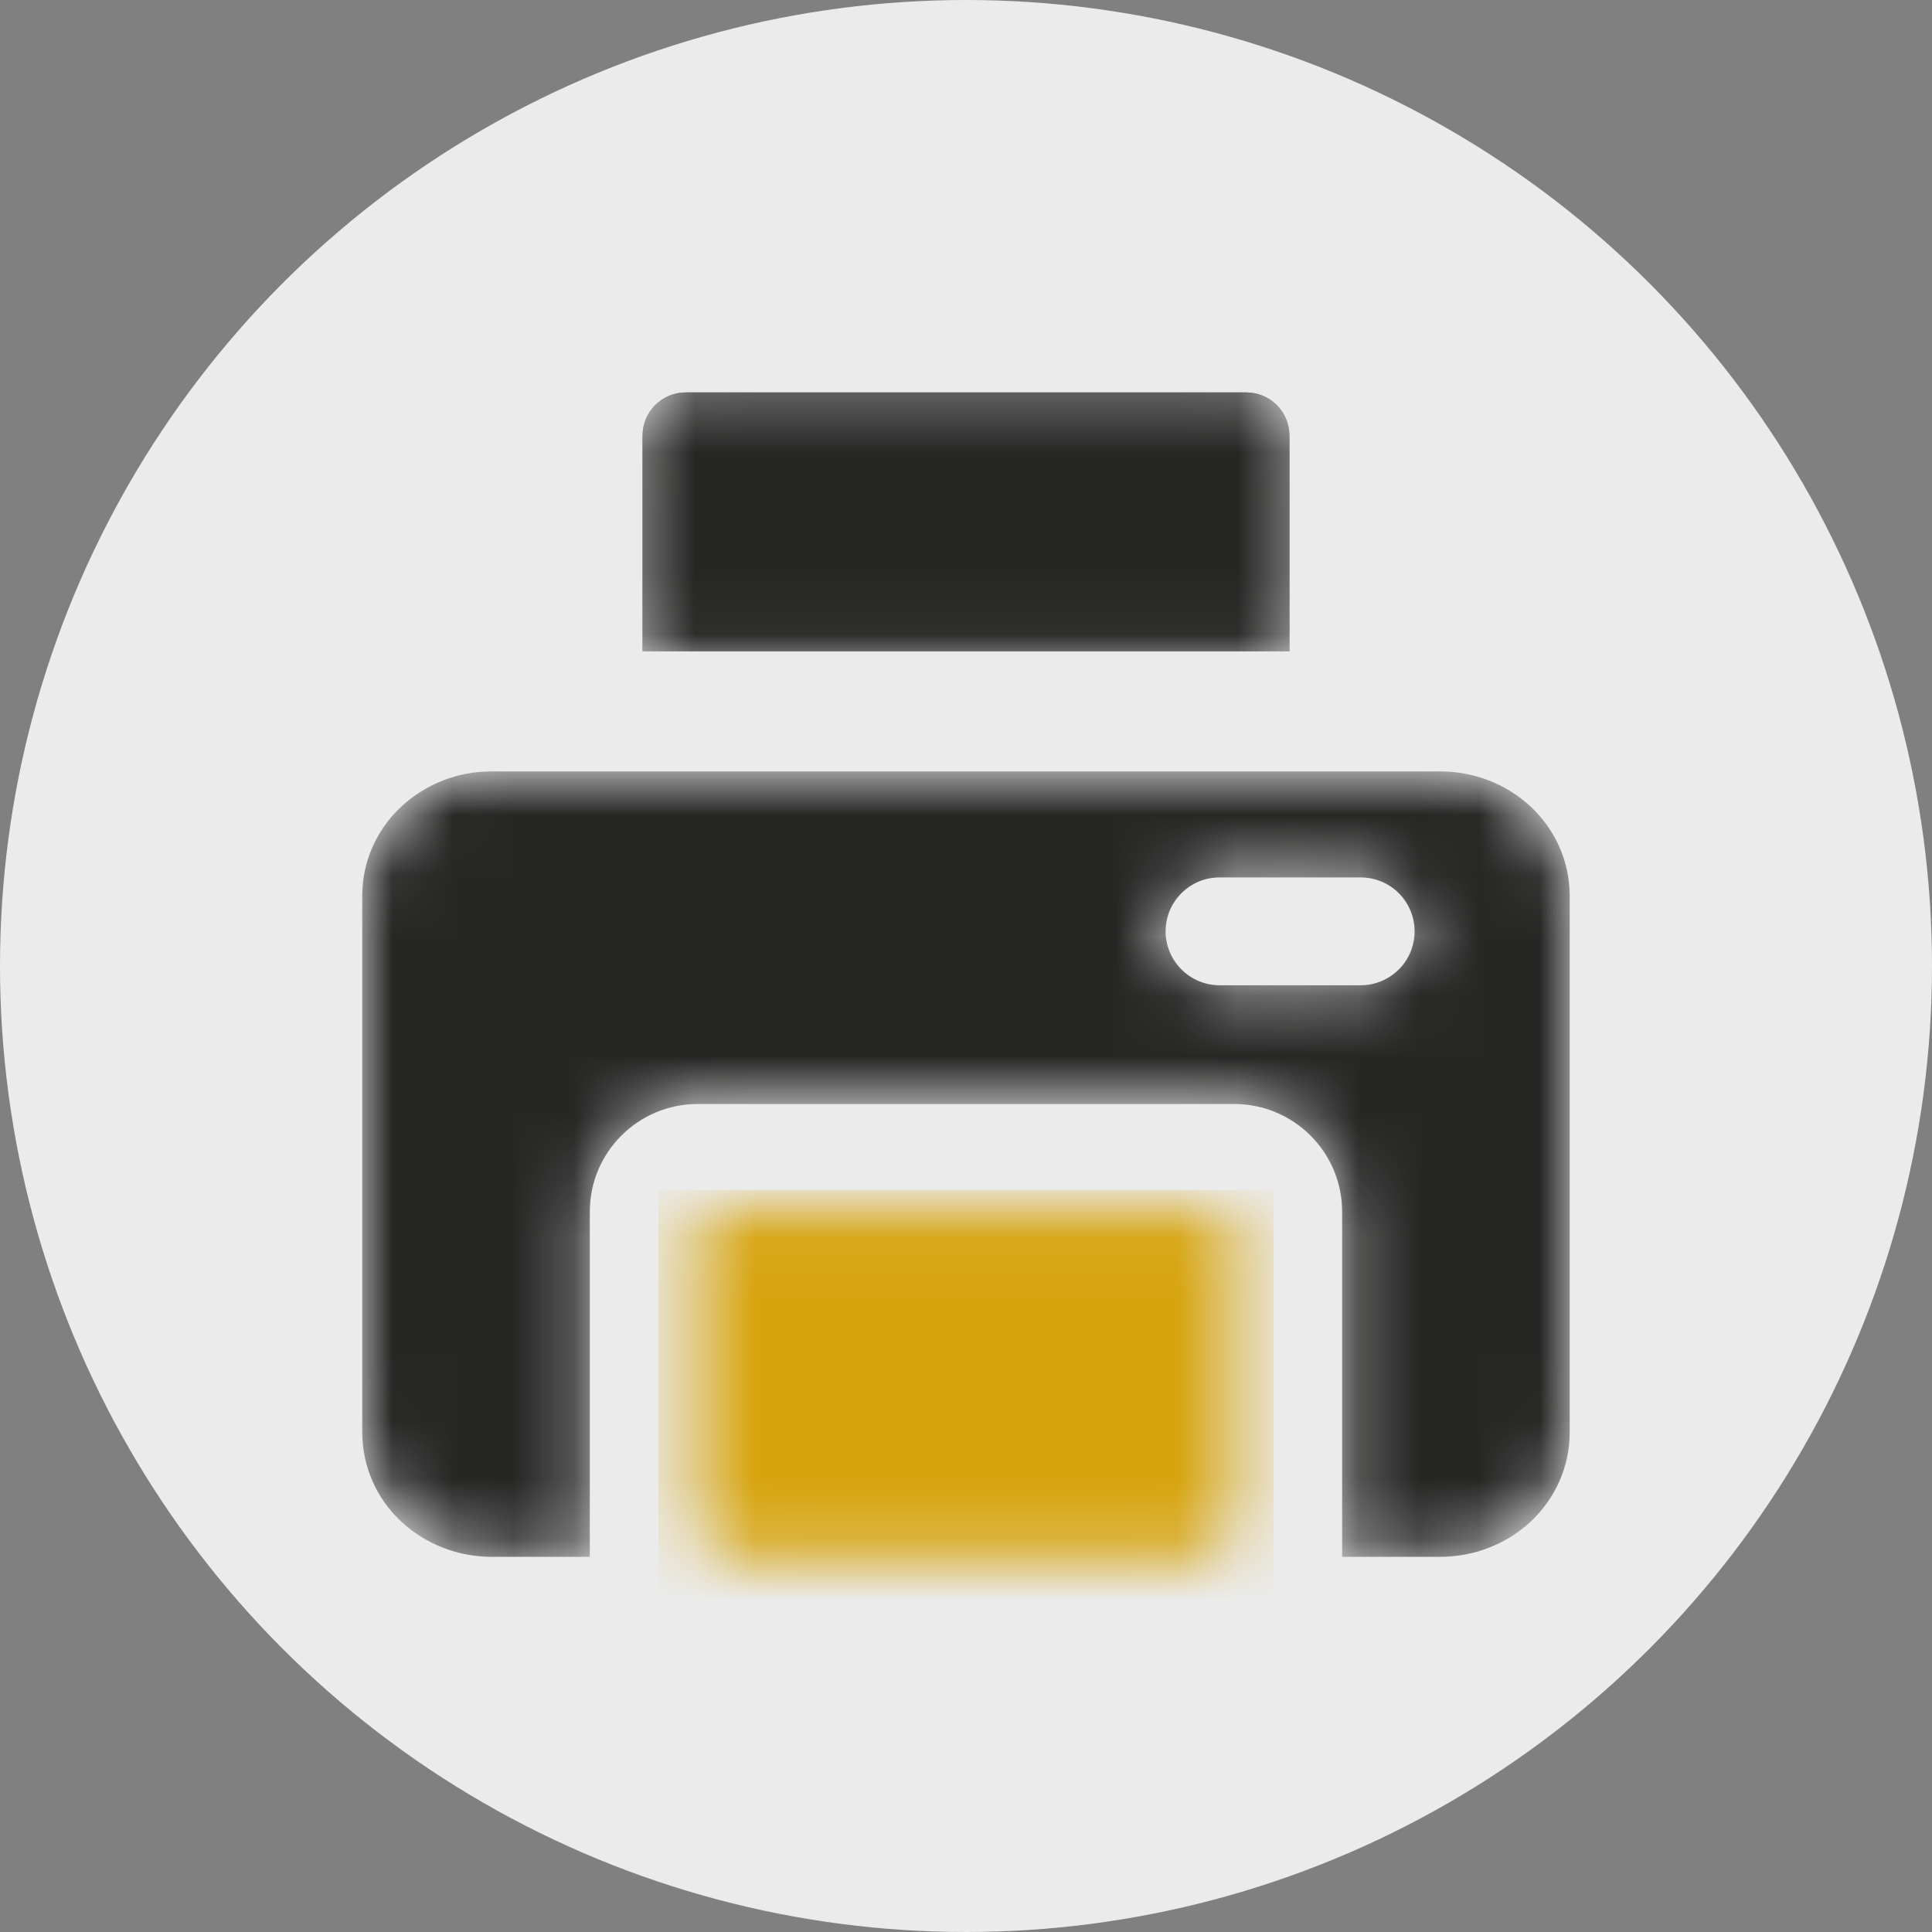
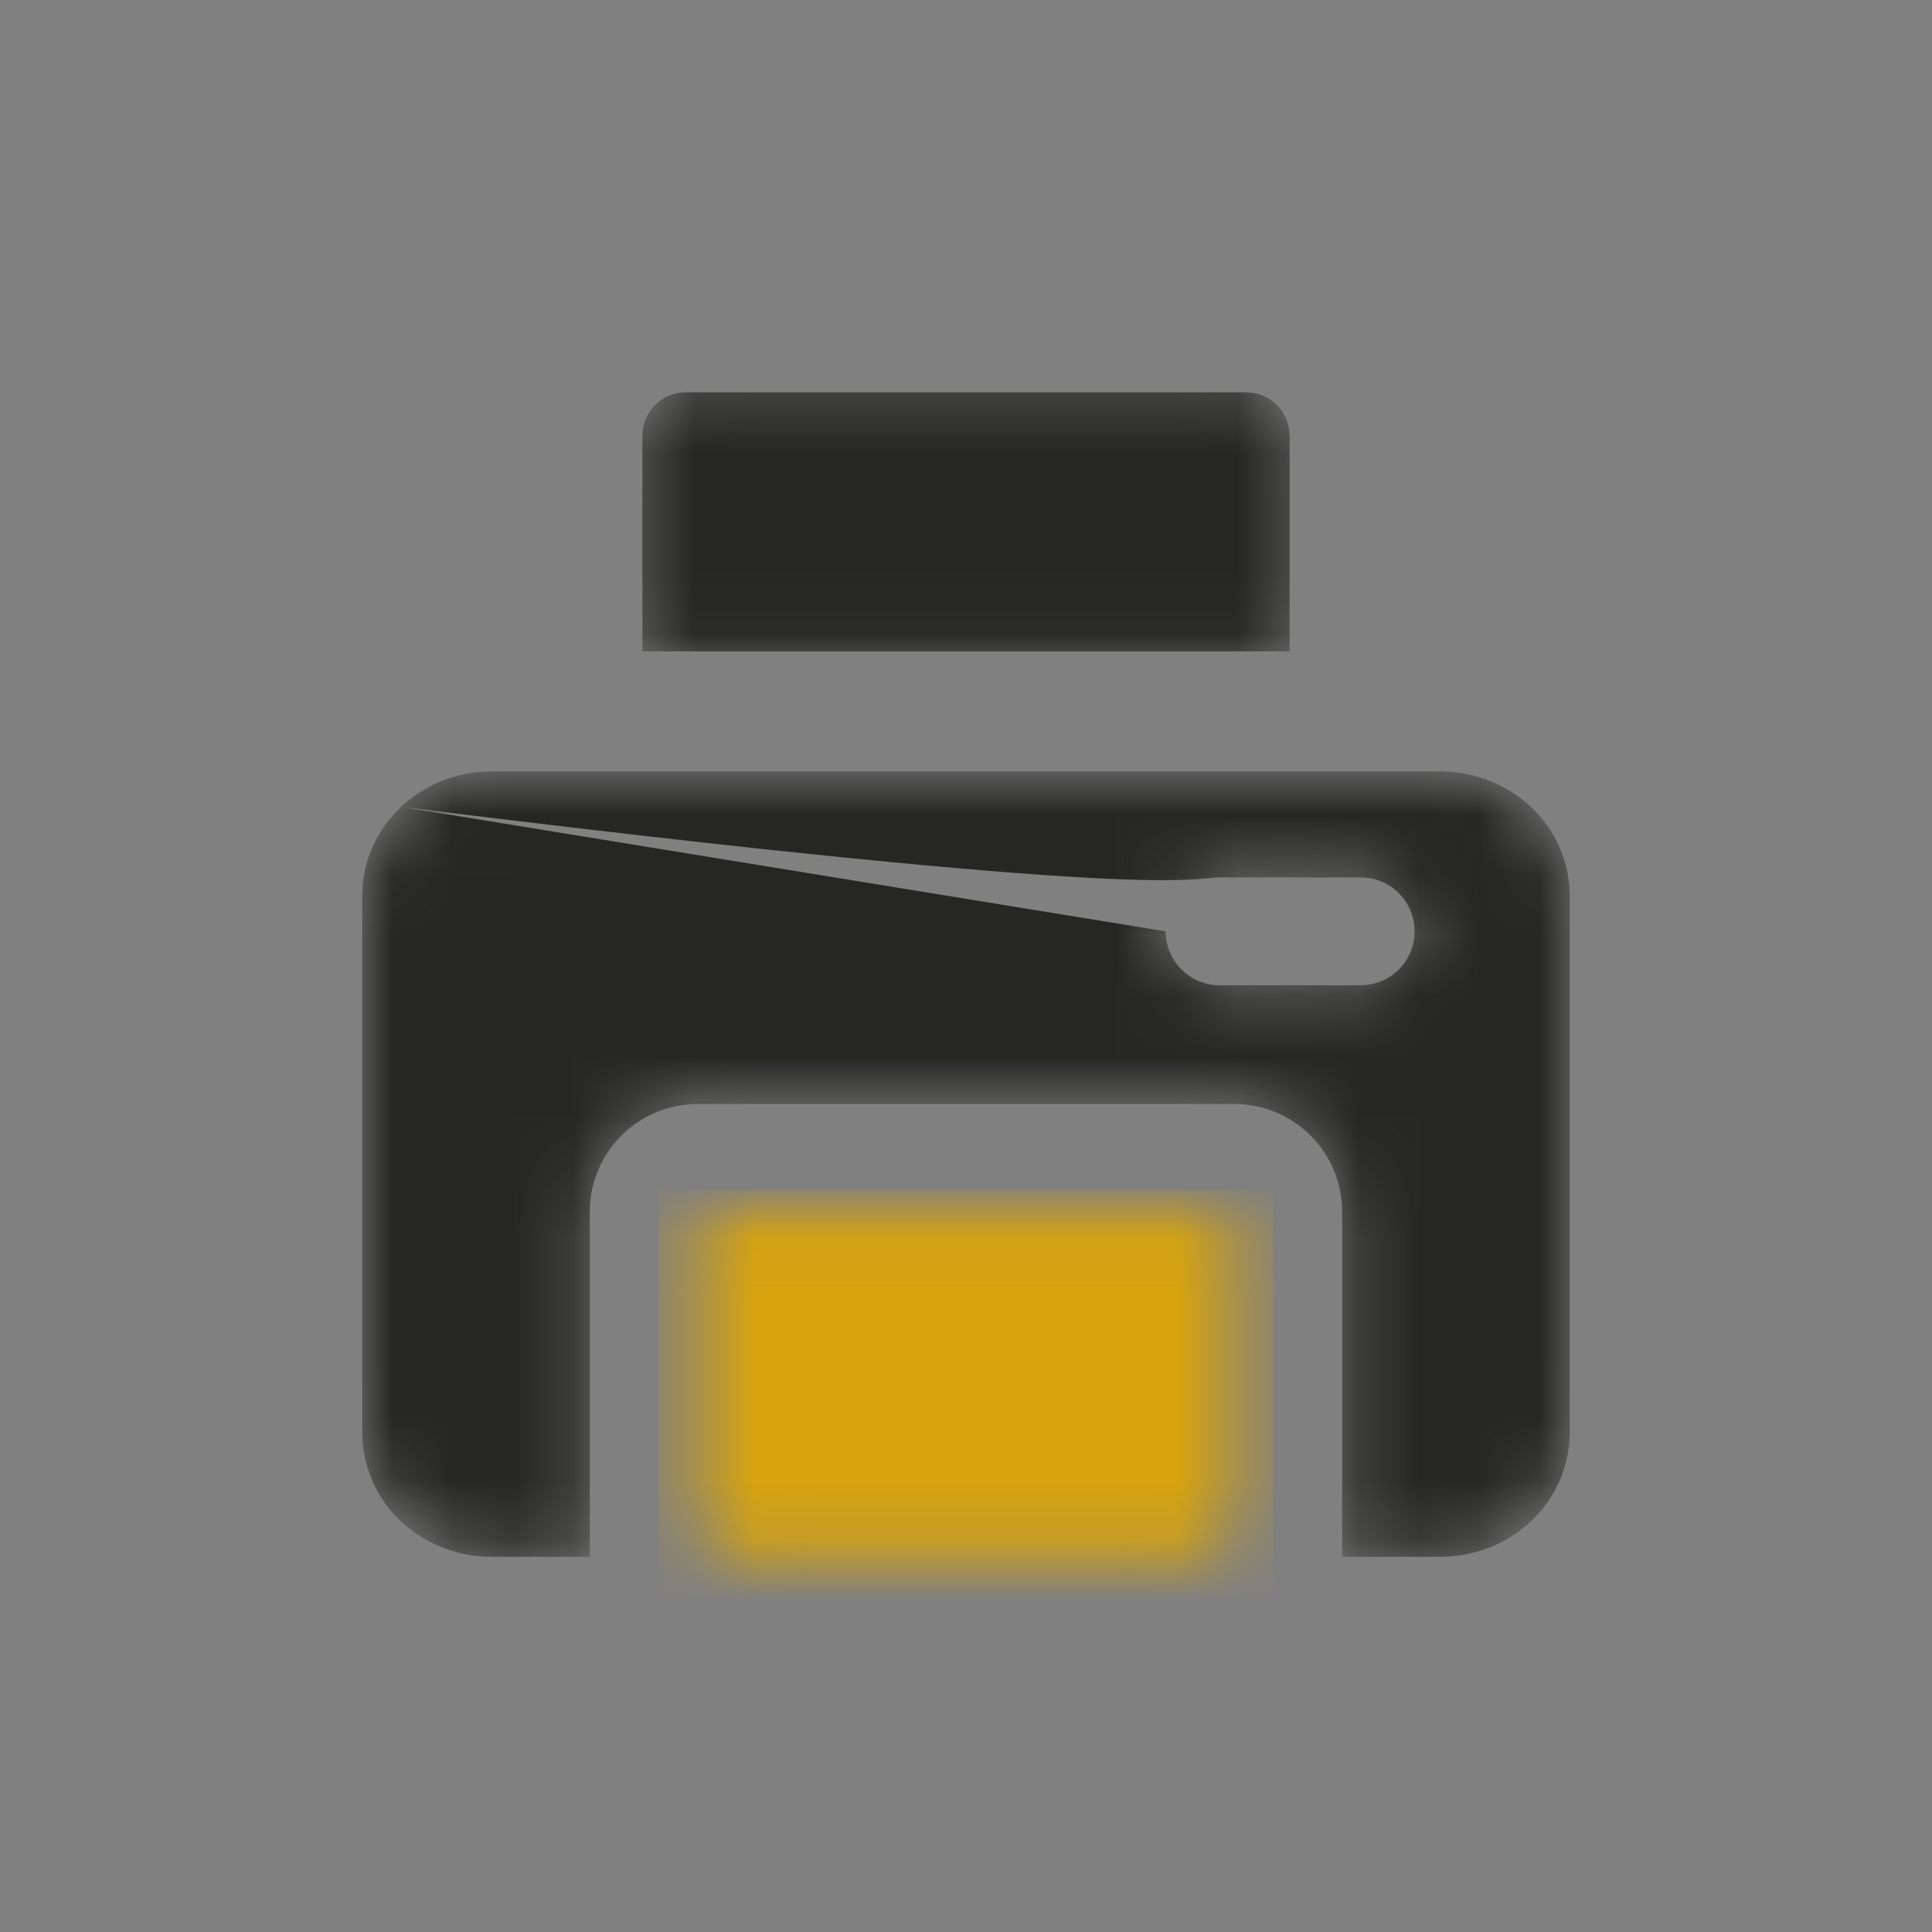
<svg xmlns="http://www.w3.org/2000/svg" width="32" height="32" viewBox="0 0 32 32" fill="none">
  <rect x="0" y="0" width="32" height="32" fill="#808080" stroke="none" />
-   <circle cx="16" cy="16" r="16" fill="#EBEBEB" />
  <mask id="mask0_9861_9" style="mask-type:alpha" maskUnits="userSpaceOnUse" x="6" y="6" width="20" height="20">
    <path fill-rule="evenodd" clip-rule="evenodd" d="M10.643 7.214V10.786H21.357V7.214C21.357 7.025 21.282 6.843 21.148 6.709C21.014 6.575 20.832 6.5 20.643 6.5H11.357C11.168 6.5 10.986 6.575 10.852 6.709C10.718 6.843 10.643 7.025 10.643 7.214ZM11.554 20.071V25.071C11.554 25.261 11.621 25.443 11.74 25.577C11.796 25.642 11.864 25.694 11.942 25.73C12.019 25.766 12.103 25.785 12.189 25.786H19.811C19.897 25.785 19.981 25.766 20.058 25.73C20.136 25.694 20.204 25.642 20.26 25.577C20.381 25.437 20.447 25.257 20.446 25.071V20.071H11.554ZM6.643 13.363C7.05 12.984 7.586 12.775 8.141 12.777H23.856C24.41 12.777 24.95 12.983 25.356 13.363C25.761 13.744 25.999 14.271 25.999 14.833V23.729C25.999 24.29 25.761 24.817 25.356 25.2C24.95 25.579 24.41 25.786 23.856 25.786H22.23V20.071C22.23 19.086 21.43 18.286 20.444 18.286H11.554C10.569 18.286 9.769 19.086 9.769 20.071V25.786H8.143C7.589 25.786 7.049 25.579 6.643 25.2C6.441 25.012 6.279 24.784 6.169 24.531C6.058 24.278 6.001 24.005 6 23.729V14.833C6 14.271 6.237 13.744 6.643 13.363ZM19.306 15.426C19.306 14.933 19.706 14.533 20.199 14.533H22.537C22.774 14.533 23.001 14.627 23.169 14.794C23.336 14.962 23.43 15.189 23.43 15.426C23.43 15.662 23.336 15.89 23.169 16.057C23.001 16.224 22.774 16.319 22.537 16.319H20.2C19.963 16.319 19.736 16.224 19.569 16.057C19.401 15.89 19.306 15.662 19.306 15.426Z" fill="black" />
    <path d="M10.643 10.786V7.214C10.643 7.025 10.718 6.843 10.852 6.709C10.986 6.575 11.168 6.5 11.357 6.5H20.643C20.832 6.5 21.014 6.575 21.148 6.709C21.282 6.843 21.357 7.025 21.357 7.214V10.786H10.643Z" fill="black" />
  </mask>
  <g mask="url(#mask0_9861_9)">
-     <path fill-rule="evenodd" clip-rule="evenodd" d="M10.643 7.214V10.786H21.357V7.214C21.357 7.025 21.282 6.843 21.148 6.709C21.014 6.575 20.832 6.5 20.643 6.5H11.357C11.168 6.5 10.986 6.575 10.852 6.709C10.718 6.843 10.643 7.025 10.643 7.214ZM11.554 20.071V25.071C11.554 25.261 11.621 25.443 11.74 25.577C11.796 25.642 11.864 25.694 11.942 25.73C12.019 25.766 12.103 25.785 12.189 25.786H19.811C19.897 25.785 19.981 25.766 20.058 25.73C20.136 25.694 20.204 25.642 20.26 25.577C20.381 25.437 20.447 25.257 20.446 25.071V20.071H11.554ZM6.643 13.363C7.05 12.984 7.586 12.775 8.141 12.777H23.856C24.41 12.777 24.95 12.983 25.356 13.363C25.761 13.744 25.999 14.271 25.999 14.833V23.729C25.999 24.29 25.761 24.817 25.356 25.2C24.95 25.579 24.41 25.786 23.856 25.786H22.23V20.071C22.23 19.086 21.43 18.286 20.444 18.286H11.554C10.569 18.286 9.769 19.086 9.769 20.071V25.786H8.143C7.589 25.786 7.049 25.579 6.643 25.2C6.441 25.012 6.279 24.784 6.169 24.531C6.058 24.278 6.001 24.005 6 23.729V14.833C6 14.271 6.237 13.744 6.643 13.363ZM19.306 15.426C19.306 14.933 19.706 14.533 20.199 14.533H22.537C22.774 14.533 23.001 14.627 23.169 14.794C23.336 14.962 23.43 15.189 23.43 15.426C23.43 15.662 23.336 15.89 23.169 16.057C23.001 16.224 22.774 16.319 22.537 16.319H20.2C19.963 16.319 19.736 16.224 19.569 16.057C19.401 15.89 19.306 15.662 19.306 15.426Z" fill="#262625" />
+     <path fill-rule="evenodd" clip-rule="evenodd" d="M10.643 7.214V10.786H21.357V7.214C21.357 7.025 21.282 6.843 21.148 6.709C21.014 6.575 20.832 6.5 20.643 6.5H11.357C11.168 6.5 10.986 6.575 10.852 6.709C10.718 6.843 10.643 7.025 10.643 7.214ZM11.554 20.071V25.071C11.554 25.261 11.621 25.443 11.74 25.577C11.796 25.642 11.864 25.694 11.942 25.73C12.019 25.766 12.103 25.785 12.189 25.786H19.811C19.897 25.785 19.981 25.766 20.058 25.73C20.136 25.694 20.204 25.642 20.26 25.577C20.381 25.437 20.447 25.257 20.446 25.071V20.071H11.554ZM6.643 13.363C7.05 12.984 7.586 12.775 8.141 12.777H23.856C24.41 12.777 24.95 12.983 25.356 13.363C25.761 13.744 25.999 14.271 25.999 14.833V23.729C25.999 24.29 25.761 24.817 25.356 25.2C24.95 25.579 24.41 25.786 23.856 25.786H22.23V20.071C22.23 19.086 21.43 18.286 20.444 18.286H11.554C10.569 18.286 9.769 19.086 9.769 20.071V25.786H8.143C7.589 25.786 7.049 25.579 6.643 25.2C6.441 25.012 6.279 24.784 6.169 24.531C6.058 24.278 6.001 24.005 6 23.729V14.833C6 14.271 6.237 13.744 6.643 13.363ZC19.306 14.933 19.706 14.533 20.199 14.533H22.537C22.774 14.533 23.001 14.627 23.169 14.794C23.336 14.962 23.43 15.189 23.43 15.426C23.43 15.662 23.336 15.89 23.169 16.057C23.001 16.224 22.774 16.319 22.537 16.319H20.2C19.963 16.319 19.736 16.224 19.569 16.057C19.401 15.89 19.306 15.662 19.306 15.426Z" fill="#262625" />
    <path d="M10.643 10.786V7.214C10.643 7.025 10.718 6.843 10.852 6.709C10.986 6.575 11.168 6.5 11.357 6.5H20.643C20.832 6.5 21.014 6.575 21.148 6.709C21.282 6.843 21.357 7.025 21.357 7.214V10.786H10.643Z" fill="#262625" />
    <rect x="10.906" y="19.708" width="10.189" height="6.792" fill="#D7A40E" />
  </g>
</svg>